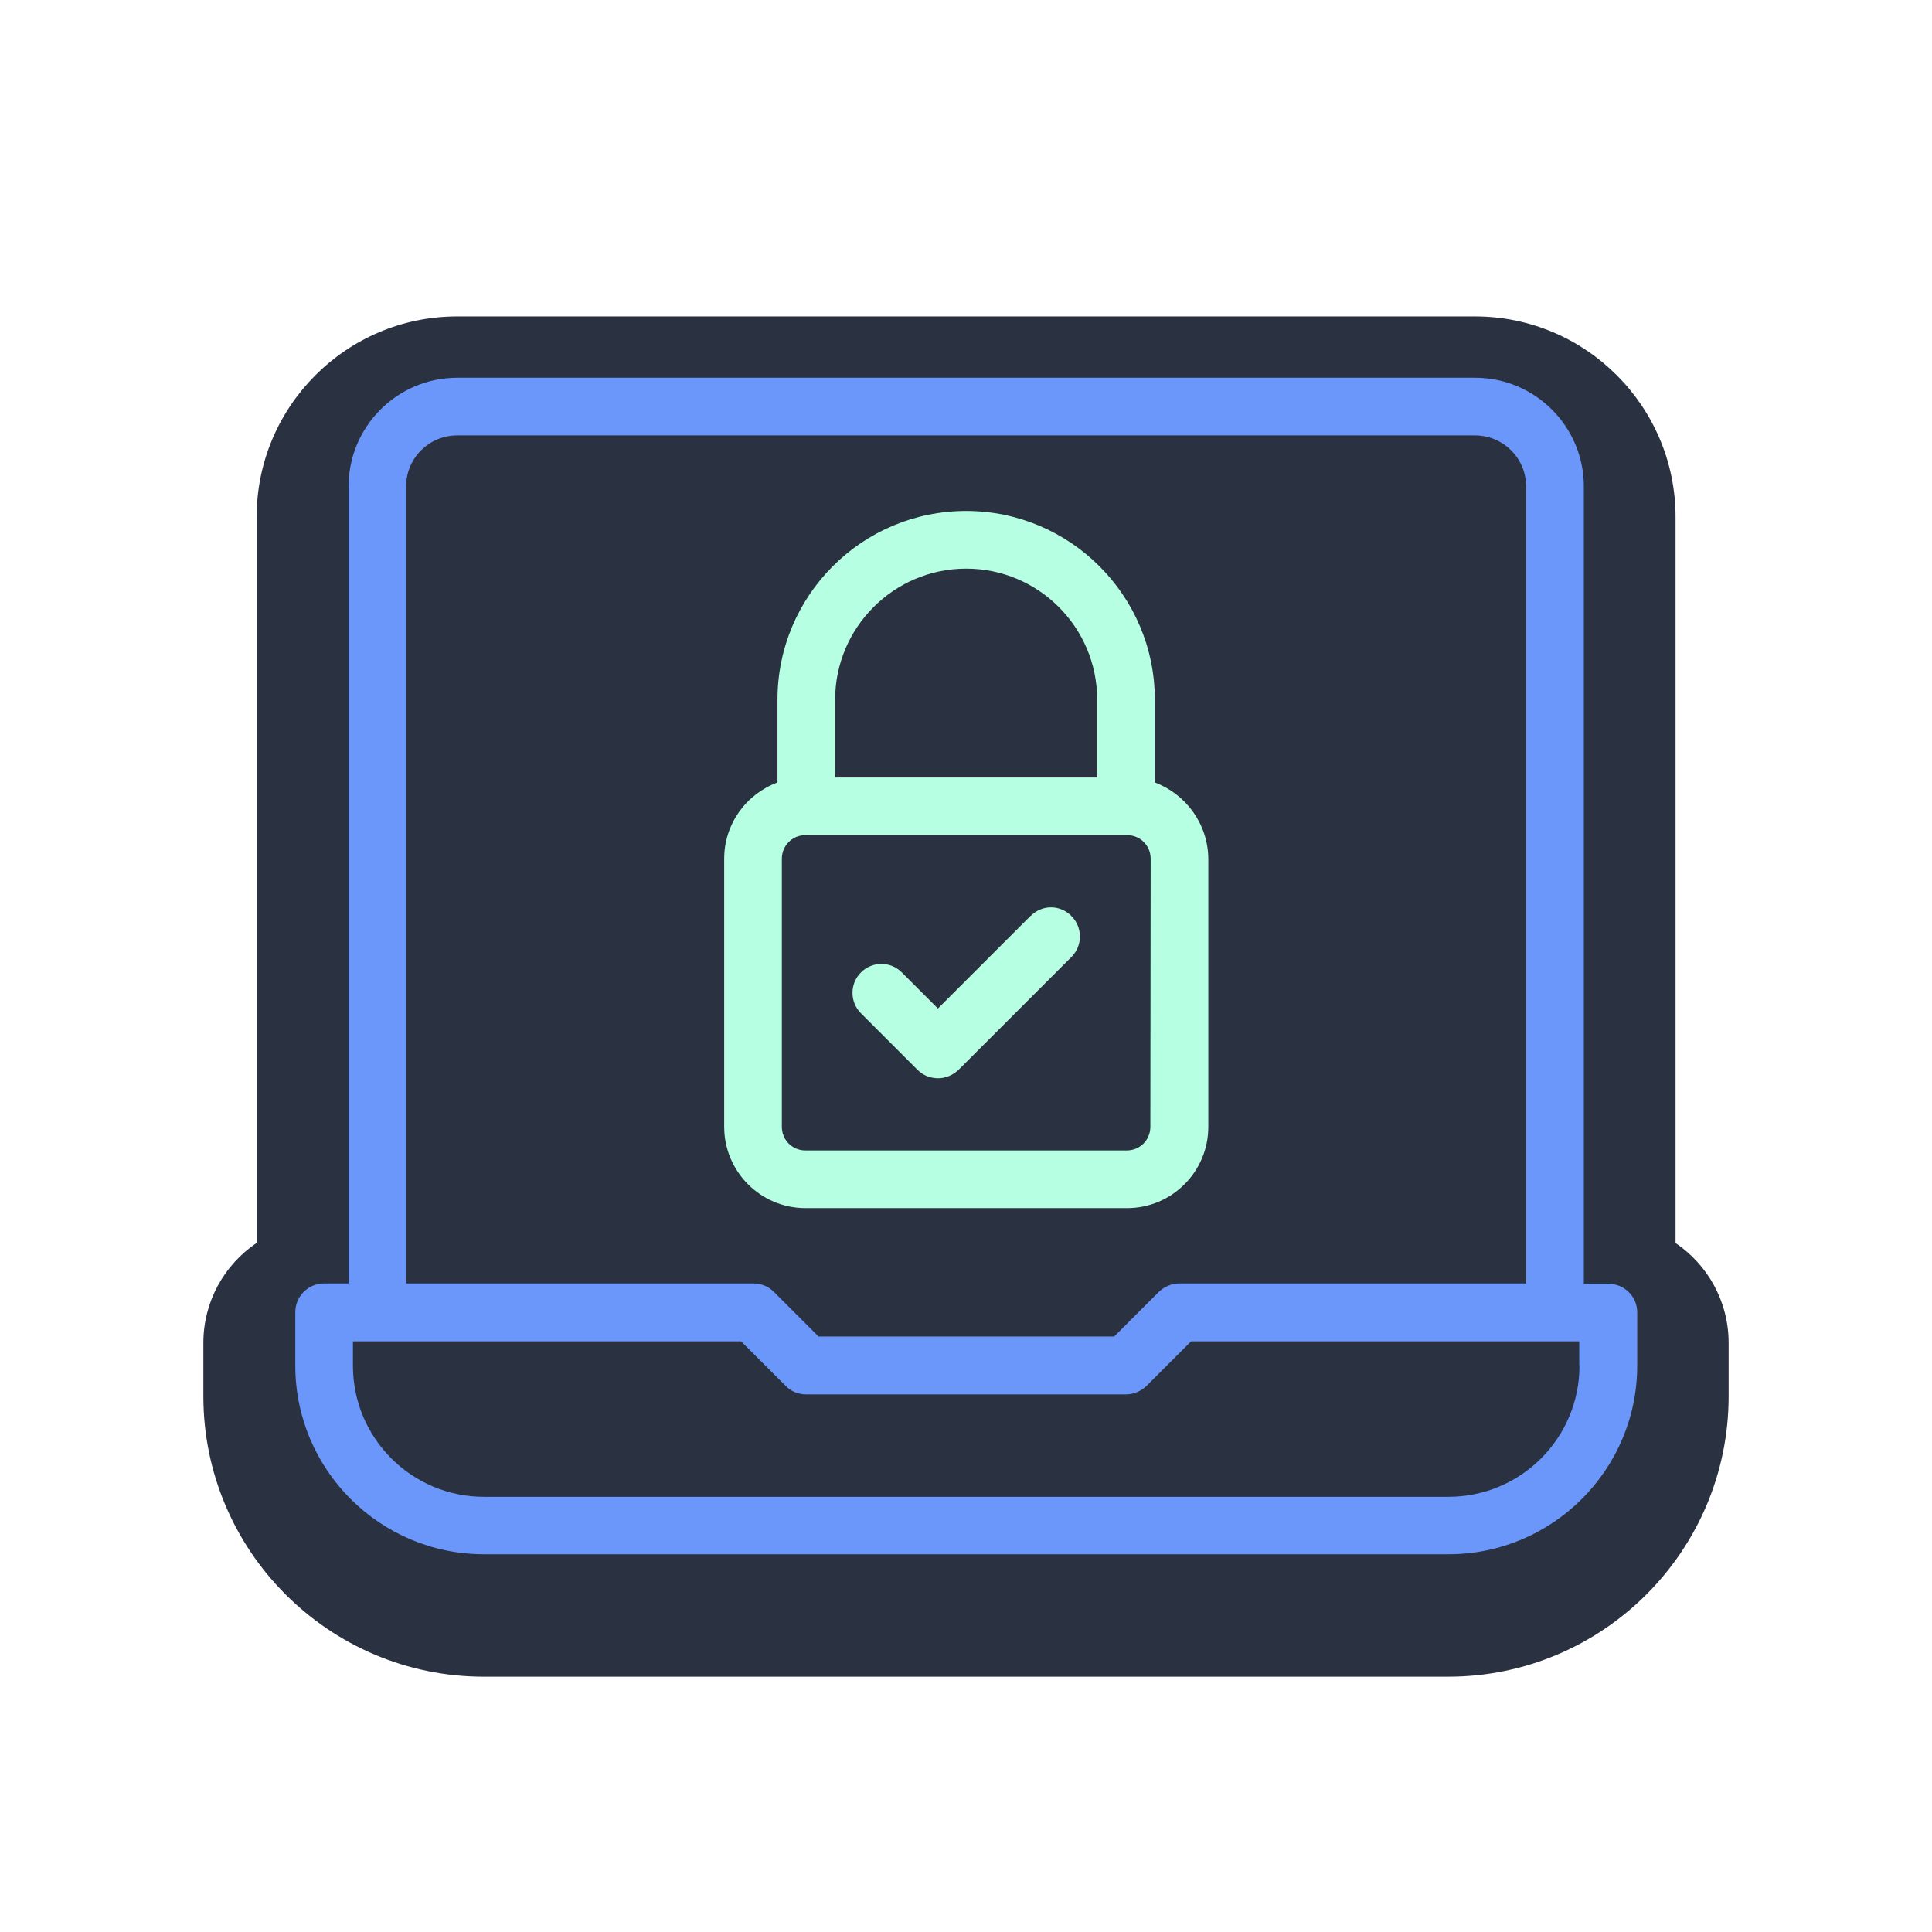
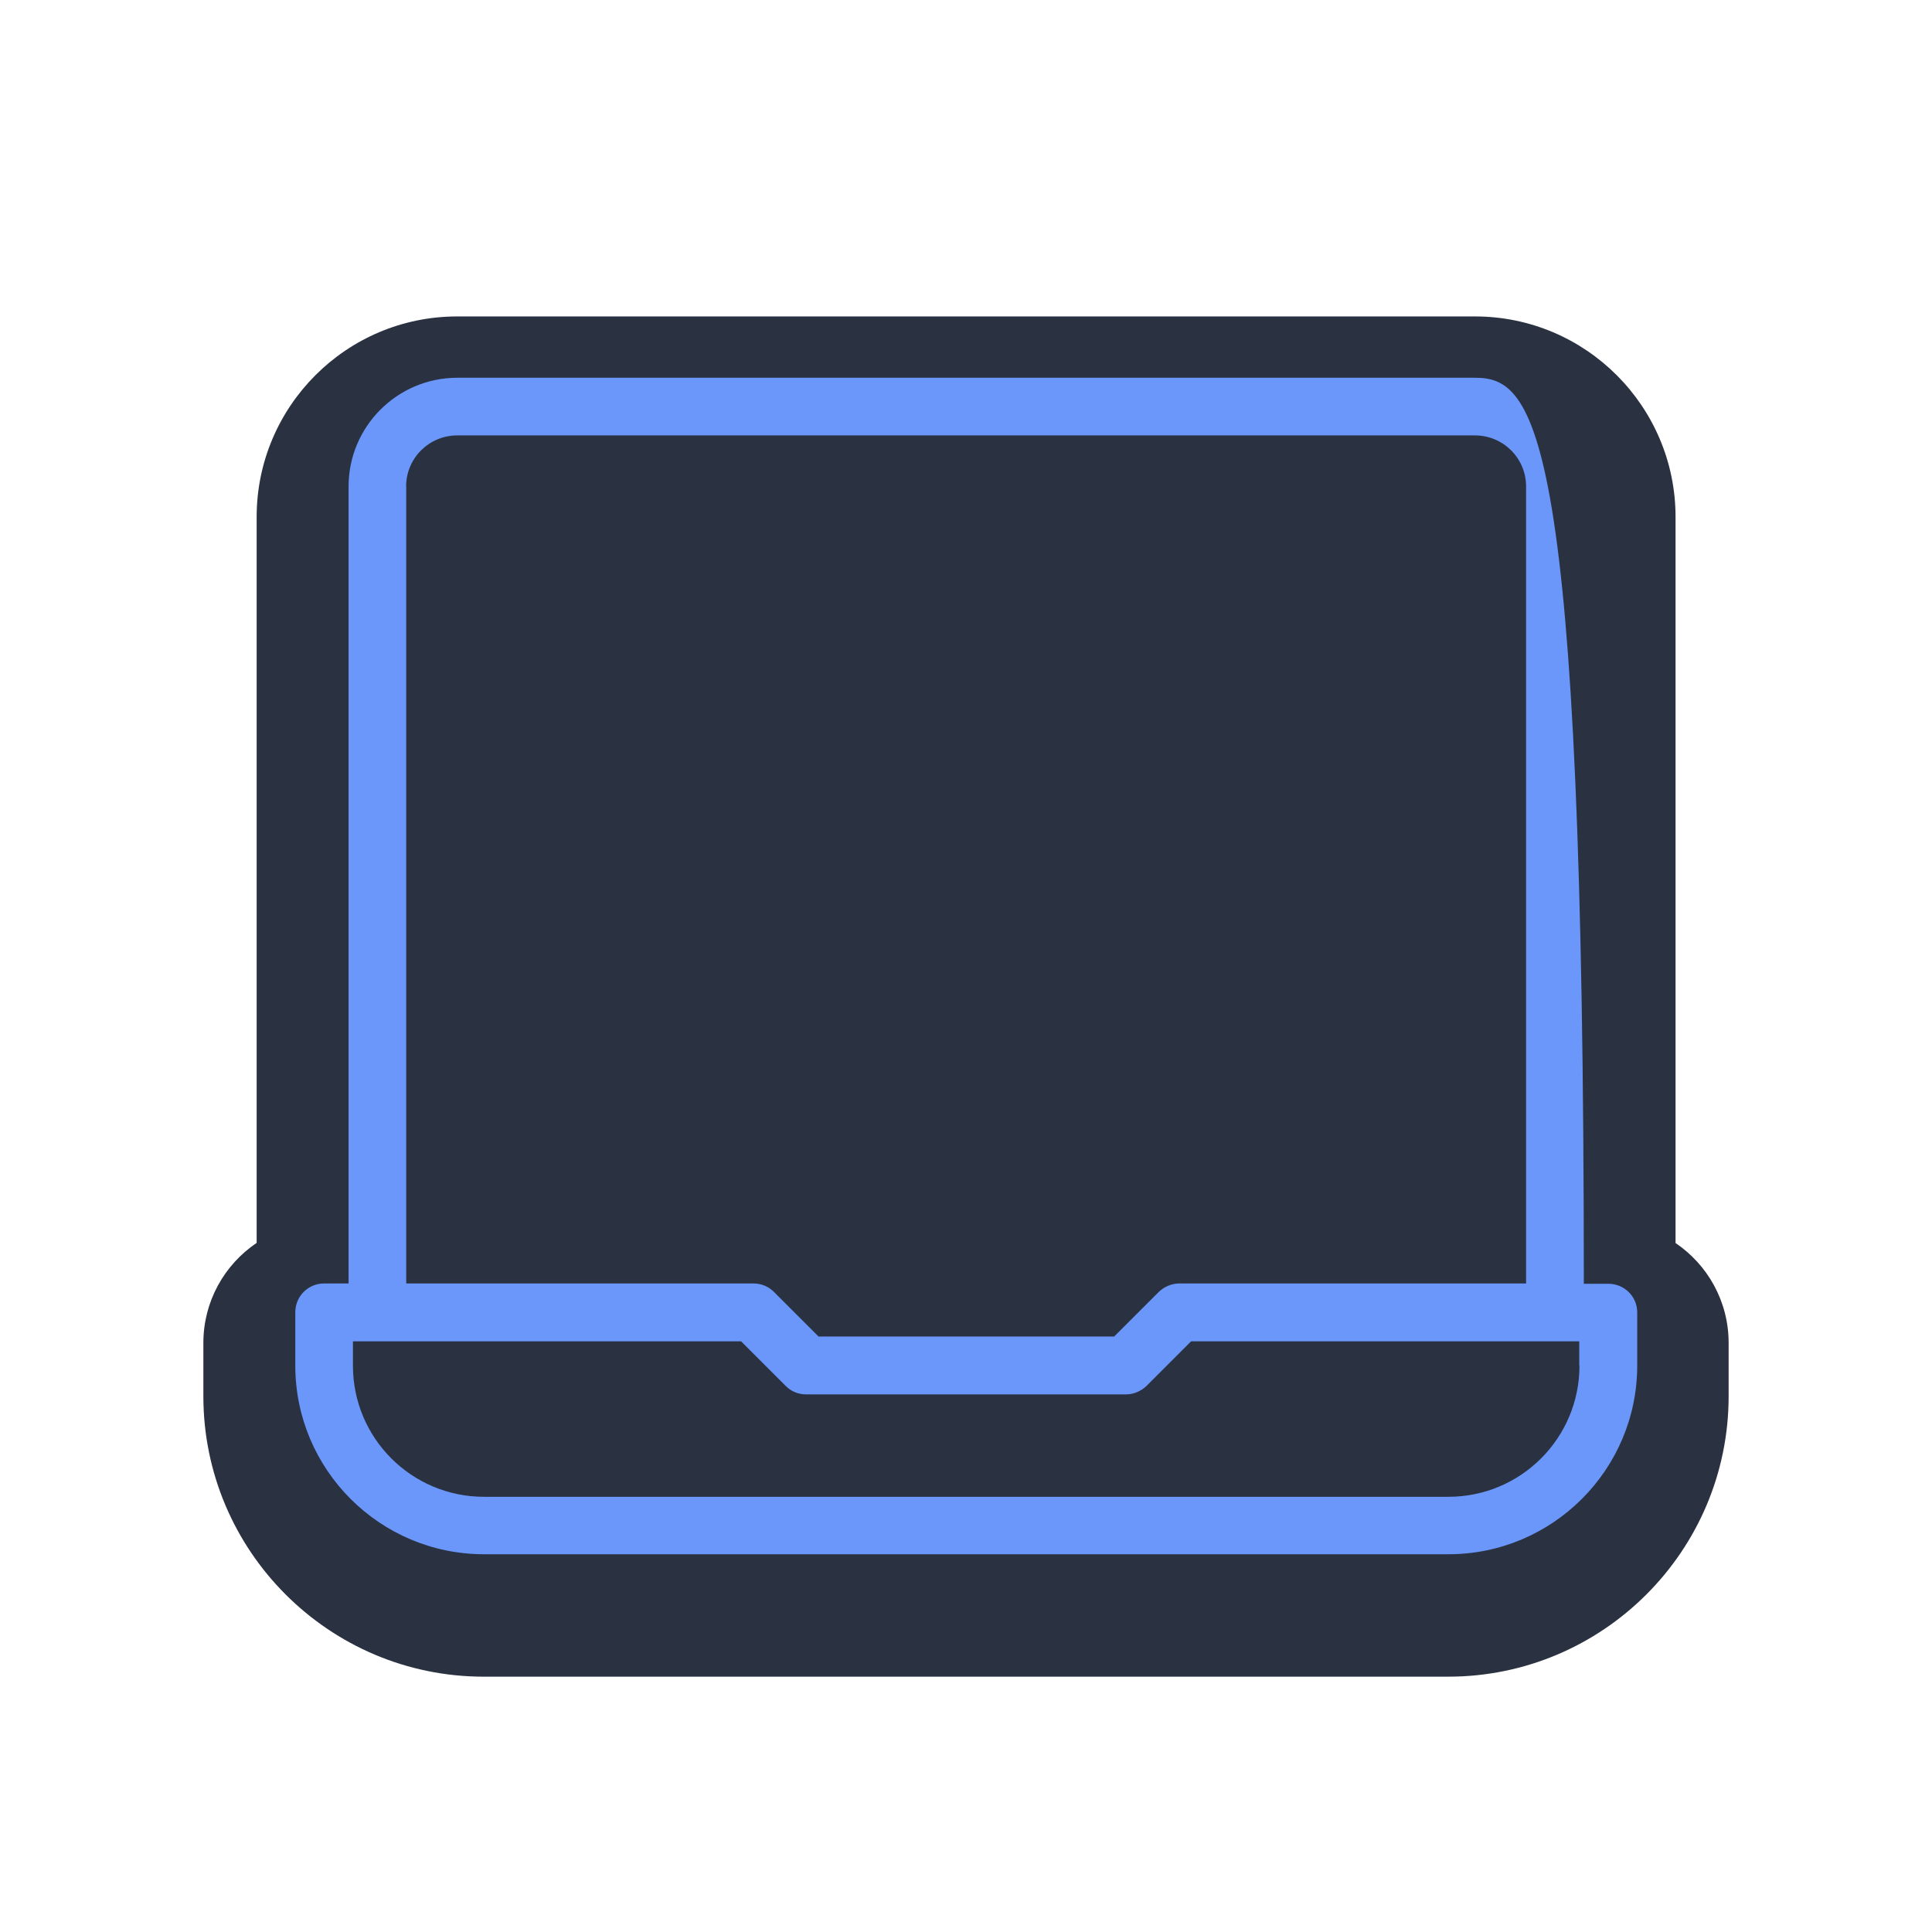
<svg xmlns="http://www.w3.org/2000/svg" width="190" height="190" viewBox="0 0 190 190" fill="none">
  <g filter="url(#filter0_d_3212_225)">
    <path d="M164.78 119.23V47.84C164.78 36.97 155.94 28.12 145.06 28.12H44.96C34.08 28.12 25.24 36.96 25.24 47.84V119.23C22.07 121.37 20 124.98 20 129.07V134.31C20 149.52 32.37 161.89 47.57 161.89H142.42C157.63 161.89 170 149.52 170 134.31V129.07C170 124.97 167.92 121.36 164.76 119.23H164.78Z" fill="#2A3141" />
  </g>
-   <path d="M158.16 126.25H155.76V47.84C155.76 41.94 150.96 37.15 145.07 37.15H44.97C39.07 37.15 34.28 41.95 34.28 47.84V126.22H31.88C30.3 126.22 29.04 127.48 29.04 129.06V134.3C29.04 144.53 37.36 152.85 47.6 152.85H142.45C152.68 152.85 161.01 144.53 161.01 134.3V129.06C161.01 127.51 159.75 126.25 158.17 126.25H158.16ZM39.94 47.84C39.94 45.06 42.19 42.82 44.97 42.82H145.05C147.83 42.82 150.08 45.06 150.08 47.84V126.22H115.98C115.24 126.22 114.51 126.53 113.97 127.04L109.57 131.44H80.5L76.1 127.04C75.56 126.5 74.84 126.22 74.09 126.22H39.95V47.84H39.94ZM155.33 134.31C155.33 141.43 149.56 147.2 142.44 147.2H47.6C40.48 147.2 34.71 141.43 34.71 134.31V131.91H72.88L77.28 136.31C77.83 136.86 78.54 137.13 79.29 137.13H110.73C111.48 137.13 112.2 136.82 112.74 136.31L117.14 131.91H155.31V134.31H155.33Z" fill="#6A97F9" />
-   <path d="M113.57 76.95V68.81C113.57 58.58 105.25 50.25 95.01 50.25C84.77 50.25 76.46 58.57 76.46 68.81V76.95C73.39 78.09 71.22 81.02 71.22 84.45V110.82C71.22 115.22 74.8 118.81 79.21 118.81H110.84C115.24 118.81 118.83 115.23 118.83 110.82V84.45C118.8 81.02 116.61 78.09 113.57 76.95ZM95.01 55.92C102.13 55.92 107.9 61.69 107.9 68.81V76.46H82.13V68.81C82.13 61.72 87.9 55.92 95.02 55.92H95.01ZM113.13 110.82C113.13 112.11 112.1 113.14 110.81 113.14H79.21C77.92 113.14 76.89 112.11 76.89 110.82V84.45C76.89 83.16 77.92 82.13 79.21 82.13H110.84C112.13 82.13 113.16 83.16 113.16 84.45L113.13 110.82Z" fill="#B7FFE2" />
-   <path d="M101.36 90.06L92.24 99.18L88.69 95.63C87.58 94.52 85.78 94.52 84.67 95.63C83.56 96.74 83.56 98.54 84.67 99.65L90.24 105.22C90.79 105.77 91.53 106.04 92.25 106.04C92.97 106.04 93.69 105.75 94.26 105.22L105.37 94.11C106.48 93 106.48 91.2 105.37 90.09C104.26 88.95 102.49 88.95 101.38 90.06H101.36Z" fill="#B7FFE2" />
+   <path d="M158.16 126.25H155.76C155.76 41.94 150.96 37.15 145.07 37.15H44.97C39.07 37.15 34.28 41.95 34.28 47.84V126.22H31.88C30.3 126.22 29.04 127.48 29.04 129.06V134.3C29.04 144.53 37.36 152.85 47.6 152.85H142.45C152.68 152.85 161.01 144.53 161.01 134.3V129.06C161.01 127.51 159.75 126.25 158.17 126.25H158.16ZM39.94 47.84C39.94 45.06 42.19 42.82 44.97 42.82H145.05C147.83 42.82 150.08 45.06 150.08 47.84V126.22H115.98C115.24 126.22 114.51 126.53 113.97 127.04L109.57 131.44H80.5L76.1 127.04C75.56 126.5 74.84 126.22 74.09 126.22H39.95V47.84H39.94ZM155.33 134.31C155.33 141.43 149.56 147.2 142.44 147.2H47.6C40.48 147.2 34.71 141.43 34.71 134.31V131.91H72.88L77.28 136.31C77.83 136.86 78.54 137.13 79.29 137.13H110.73C111.48 137.13 112.2 136.82 112.74 136.31L117.14 131.91H155.31V134.31H155.33Z" fill="#6A97F9" />
  <defs>
    <filter id="filter0_d_3212_225" x="0" y="11.12" width="190" height="173.77" filterUnits="userSpaceOnUse" color-interpolation-filters="sRGB">
      <feFlood flood-opacity="0" result="BackgroundImageFix" />
      <feColorMatrix in="SourceAlpha" type="matrix" values="0 0 0 0 0 0 0 0 0 0 0 0 0 0 0 0 0 0 127 0" result="hardAlpha" />
      <feOffset dy="3" />
      <feGaussianBlur stdDeviation="10" />
      <feComposite in2="hardAlpha" operator="out" />
      <feColorMatrix type="matrix" values="0 0 0 0 0 0 0 0 0 0 0 0 0 0 0 0 0 0 0.2 0" />
      <feBlend mode="normal" in2="BackgroundImageFix" result="effect1_dropShadow_3212_225" />
      <feBlend mode="normal" in="SourceGraphic" in2="effect1_dropShadow_3212_225" result="shape" />
    </filter>
  </defs>
</svg>